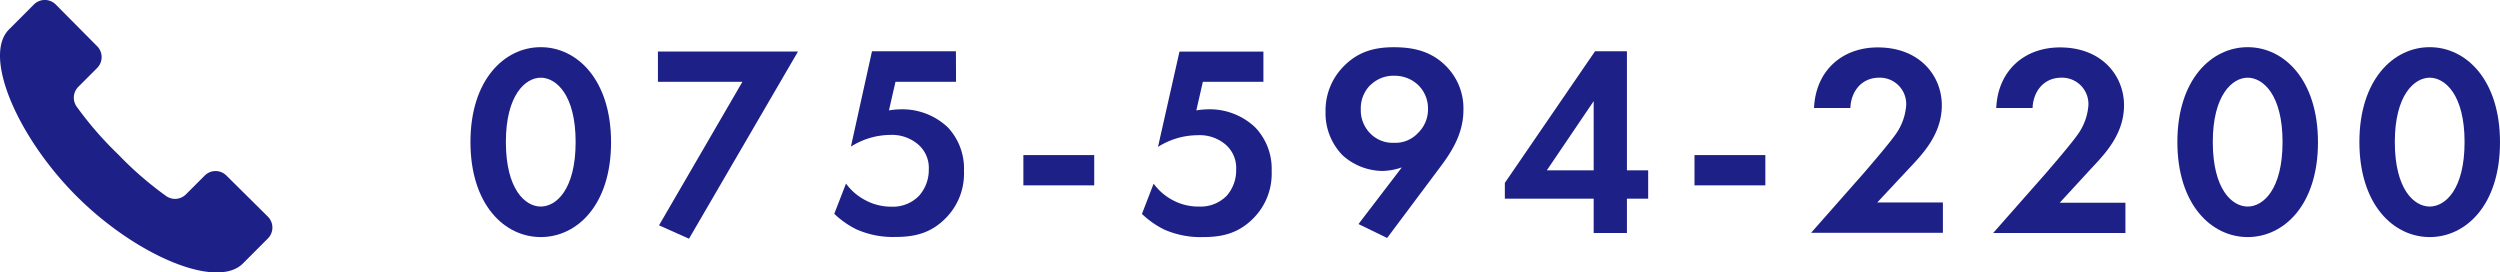
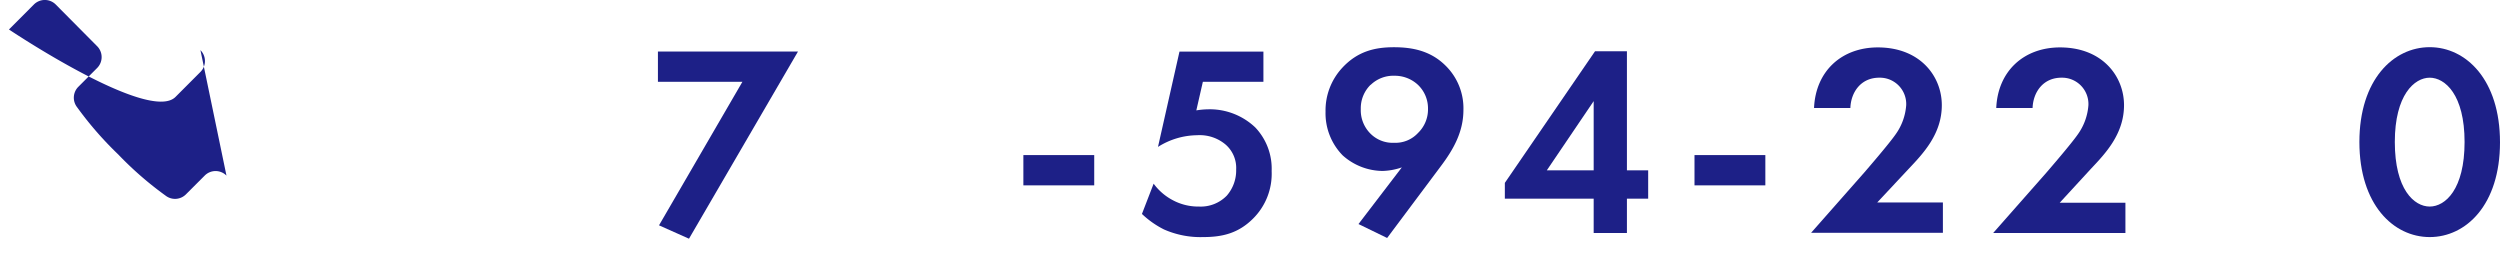
<svg xmlns="http://www.w3.org/2000/svg" viewBox="0 0 412.85 44.99">
  <defs>
    <style>.cls-1{fill:#1d2087;}</style>
  </defs>
  <title>Asset 29</title>
  <g id="Layer_2" data-name="Layer 2">
    <g id="レイヤー_1" data-name="レイヤー 1">
-       <path class="cls-1" d="M37.4,29a2.53,2.53,0,0,0-3.6,0l-3.1,3.1a2.54,2.54,0,0,1-3.35.21,56.75,56.75,0,0,1-7.82-6.8,57.44,57.44,0,0,1-6.81-7.82,2.55,2.55,0,0,1,.22-3.36l3.1-3.1a2.55,2.55,0,0,0,0-3.6L9.2.74a2.55,2.55,0,0,0-3.6,0L1.48,4.87c-4.37,4.37,1.41,17.76,11.14,27.5s23.13,15.51,27.5,11.14l4.12-4.13a2.55,2.55,0,0,0,0-3.6Z" />
-       <path class="cls-1" d="M77.69,23.45c0-10.3,5.63-15.66,11.61-15.66s11.61,5.36,11.61,15.71S95.29,39.15,89.3,39.15,77.69,33.8,77.69,23.45Zm5.85,0c0,7.83,3.2,10.66,5.76,10.66s5.76-2.83,5.76-10.66S91.82,12.83,89.3,12.83,83.54,15.67,83.54,23.45Z" />
+       <path class="cls-1" d="M37.4,29a2.53,2.53,0,0,0-3.6,0l-3.1,3.1a2.54,2.54,0,0,1-3.35.21,56.75,56.75,0,0,1-7.82-6.8,57.44,57.44,0,0,1-6.81-7.82,2.55,2.55,0,0,1,.22-3.36l3.1-3.1a2.55,2.55,0,0,0,0-3.6L9.2.74a2.55,2.55,0,0,0-3.6,0L1.48,4.87s23.13,15.51,27.5,11.14l4.12-4.13a2.55,2.55,0,0,0,0-3.6Z" />
      <path class="cls-1" d="M122.6,13.51H108.65v-5h23.13l-18,30.91-4.95-2.21Z" />
-       <path class="cls-1" d="M157.88,13.51h-10l-1.08,4.72a13.08,13.08,0,0,1,2-.18,10.93,10.93,0,0,1,7.74,3,9.92,9.92,0,0,1,2.65,7.19,10.43,10.43,0,0,1-3.06,7.83c-2.38,2.39-5,3.06-8.23,3.06a14.84,14.84,0,0,1-6.48-1.26,14.84,14.84,0,0,1-3.65-2.56l1.94-5a9.11,9.11,0,0,0,3.1,2.7,8.91,8.91,0,0,0,4.37,1.12,6,6,0,0,0,4.59-1.8A6.38,6.38,0,0,0,153.38,28a5.1,5.1,0,0,0-1.75-4.14A6.64,6.64,0,0,0,147,22.28a12.32,12.32,0,0,0-6.48,1.93L144,8.47h13.86Z" />
      <path class="cls-1" d="M169,25.61h11.7v5H169Z" />
      <path class="cls-1" d="M208.64,13.51h-10l-1.08,4.72a13.06,13.06,0,0,1,2-.18,10.9,10.9,0,0,1,7.74,3A9.89,9.89,0,0,1,210,28.26a10.43,10.43,0,0,1-3.06,7.83c-2.39,2.39-5,3.06-8.23,3.06a14.91,14.91,0,0,1-6.49-1.26,15,15,0,0,1-3.64-2.56l1.93-5a9.24,9.24,0,0,0,3.11,2.7A8.88,8.88,0,0,0,198,34.11a6,6,0,0,0,4.59-1.8A6.33,6.33,0,0,0,204.14,28a5.11,5.11,0,0,0-1.76-4.14,6.63,6.63,0,0,0-4.67-1.53,12.32,12.32,0,0,0-6.48,1.93l3.55-15.74h13.86Z" />
      <path class="cls-1" d="M224.34,37l7.16-9.36a10.49,10.49,0,0,1-3.2.59,10,10,0,0,1-6.57-2.57,9.94,9.94,0,0,1-2.83-7.2,10.35,10.35,0,0,1,2.74-7.24c2.57-2.79,5.49-3.42,8.55-3.42s6.08.59,8.55,3.06a9.85,9.85,0,0,1,2.93,7.29c0,3.64-1.67,6.57-3.78,9.36l-8.82,11.79Zm2-23a5.43,5.43,0,0,0-1.62,4,5.46,5.46,0,0,0,1.67,4.14,5.19,5.19,0,0,0,3.86,1.44,5.06,5.06,0,0,0,3.92-1.62A5.4,5.4,0,0,0,235.82,18,5.37,5.37,0,0,0,234.15,14a5.59,5.59,0,0,0-3.87-1.49A5.37,5.37,0,0,0,226.37,14Z" />
      <path class="cls-1" d="M268.67,28.13h3.51v4.68h-3.51v5.67h-5.49V32.81H248.51V30.2L263.4,8.47h5.27Zm-5.49,0V16.7l-7.74,11.43Z" />
      <path class="cls-1" d="M279.83,25.61h11.7v5h-11.7Z" />
      <path class="cls-1" d="M307.91,28.44c.54-.63,4-4.63,5.13-6.25a9.43,9.43,0,0,0,1.75-4.81,4.35,4.35,0,0,0-4.45-4.55c-3.06,0-4.68,2.43-4.77,5h-6c.27-6.12,4.59-10,10.53-10,7,0,10.57,4.77,10.57,9.54s-3.1,8-5.44,10.48L310,33.44h10.85v5H299.09Z" />
      <path class="cls-1" d="M338,28.44c.54-.63,4-4.63,5.13-6.25a9.43,9.43,0,0,0,1.75-4.81,4.35,4.35,0,0,0-4.45-4.55c-3.06,0-4.68,2.43-4.77,5h-6c.27-6.12,4.59-10,10.53-10,7,0,10.57,4.77,10.57,9.54s-3.1,8-5.44,10.48l-5.18,5.63h10.85v5H329.15Z" />
-       <path class="cls-1" d="M359.57,23.45c0-10.3,5.62-15.66,11.61-15.66s11.61,5.36,11.61,15.71-5.63,15.65-11.61,15.65S359.57,33.8,359.57,23.45Zm5.85,0c0,7.83,3.19,10.66,5.76,10.66s5.76-2.83,5.76-10.66-3.24-10.62-5.76-10.62S365.42,15.67,365.42,23.45Z" />
      <path class="cls-1" d="M389.63,23.45c0-10.3,5.62-15.66,11.61-15.66s11.61,5.36,11.61,15.71-5.63,15.65-11.61,15.65S389.63,33.8,389.63,23.45Zm5.85,0c0,7.83,3.19,10.66,5.76,10.66S407,31.28,407,23.45s-3.24-10.62-5.76-10.62S395.48,15.67,395.48,23.45Z" />
    </g>
  </g>
</svg>